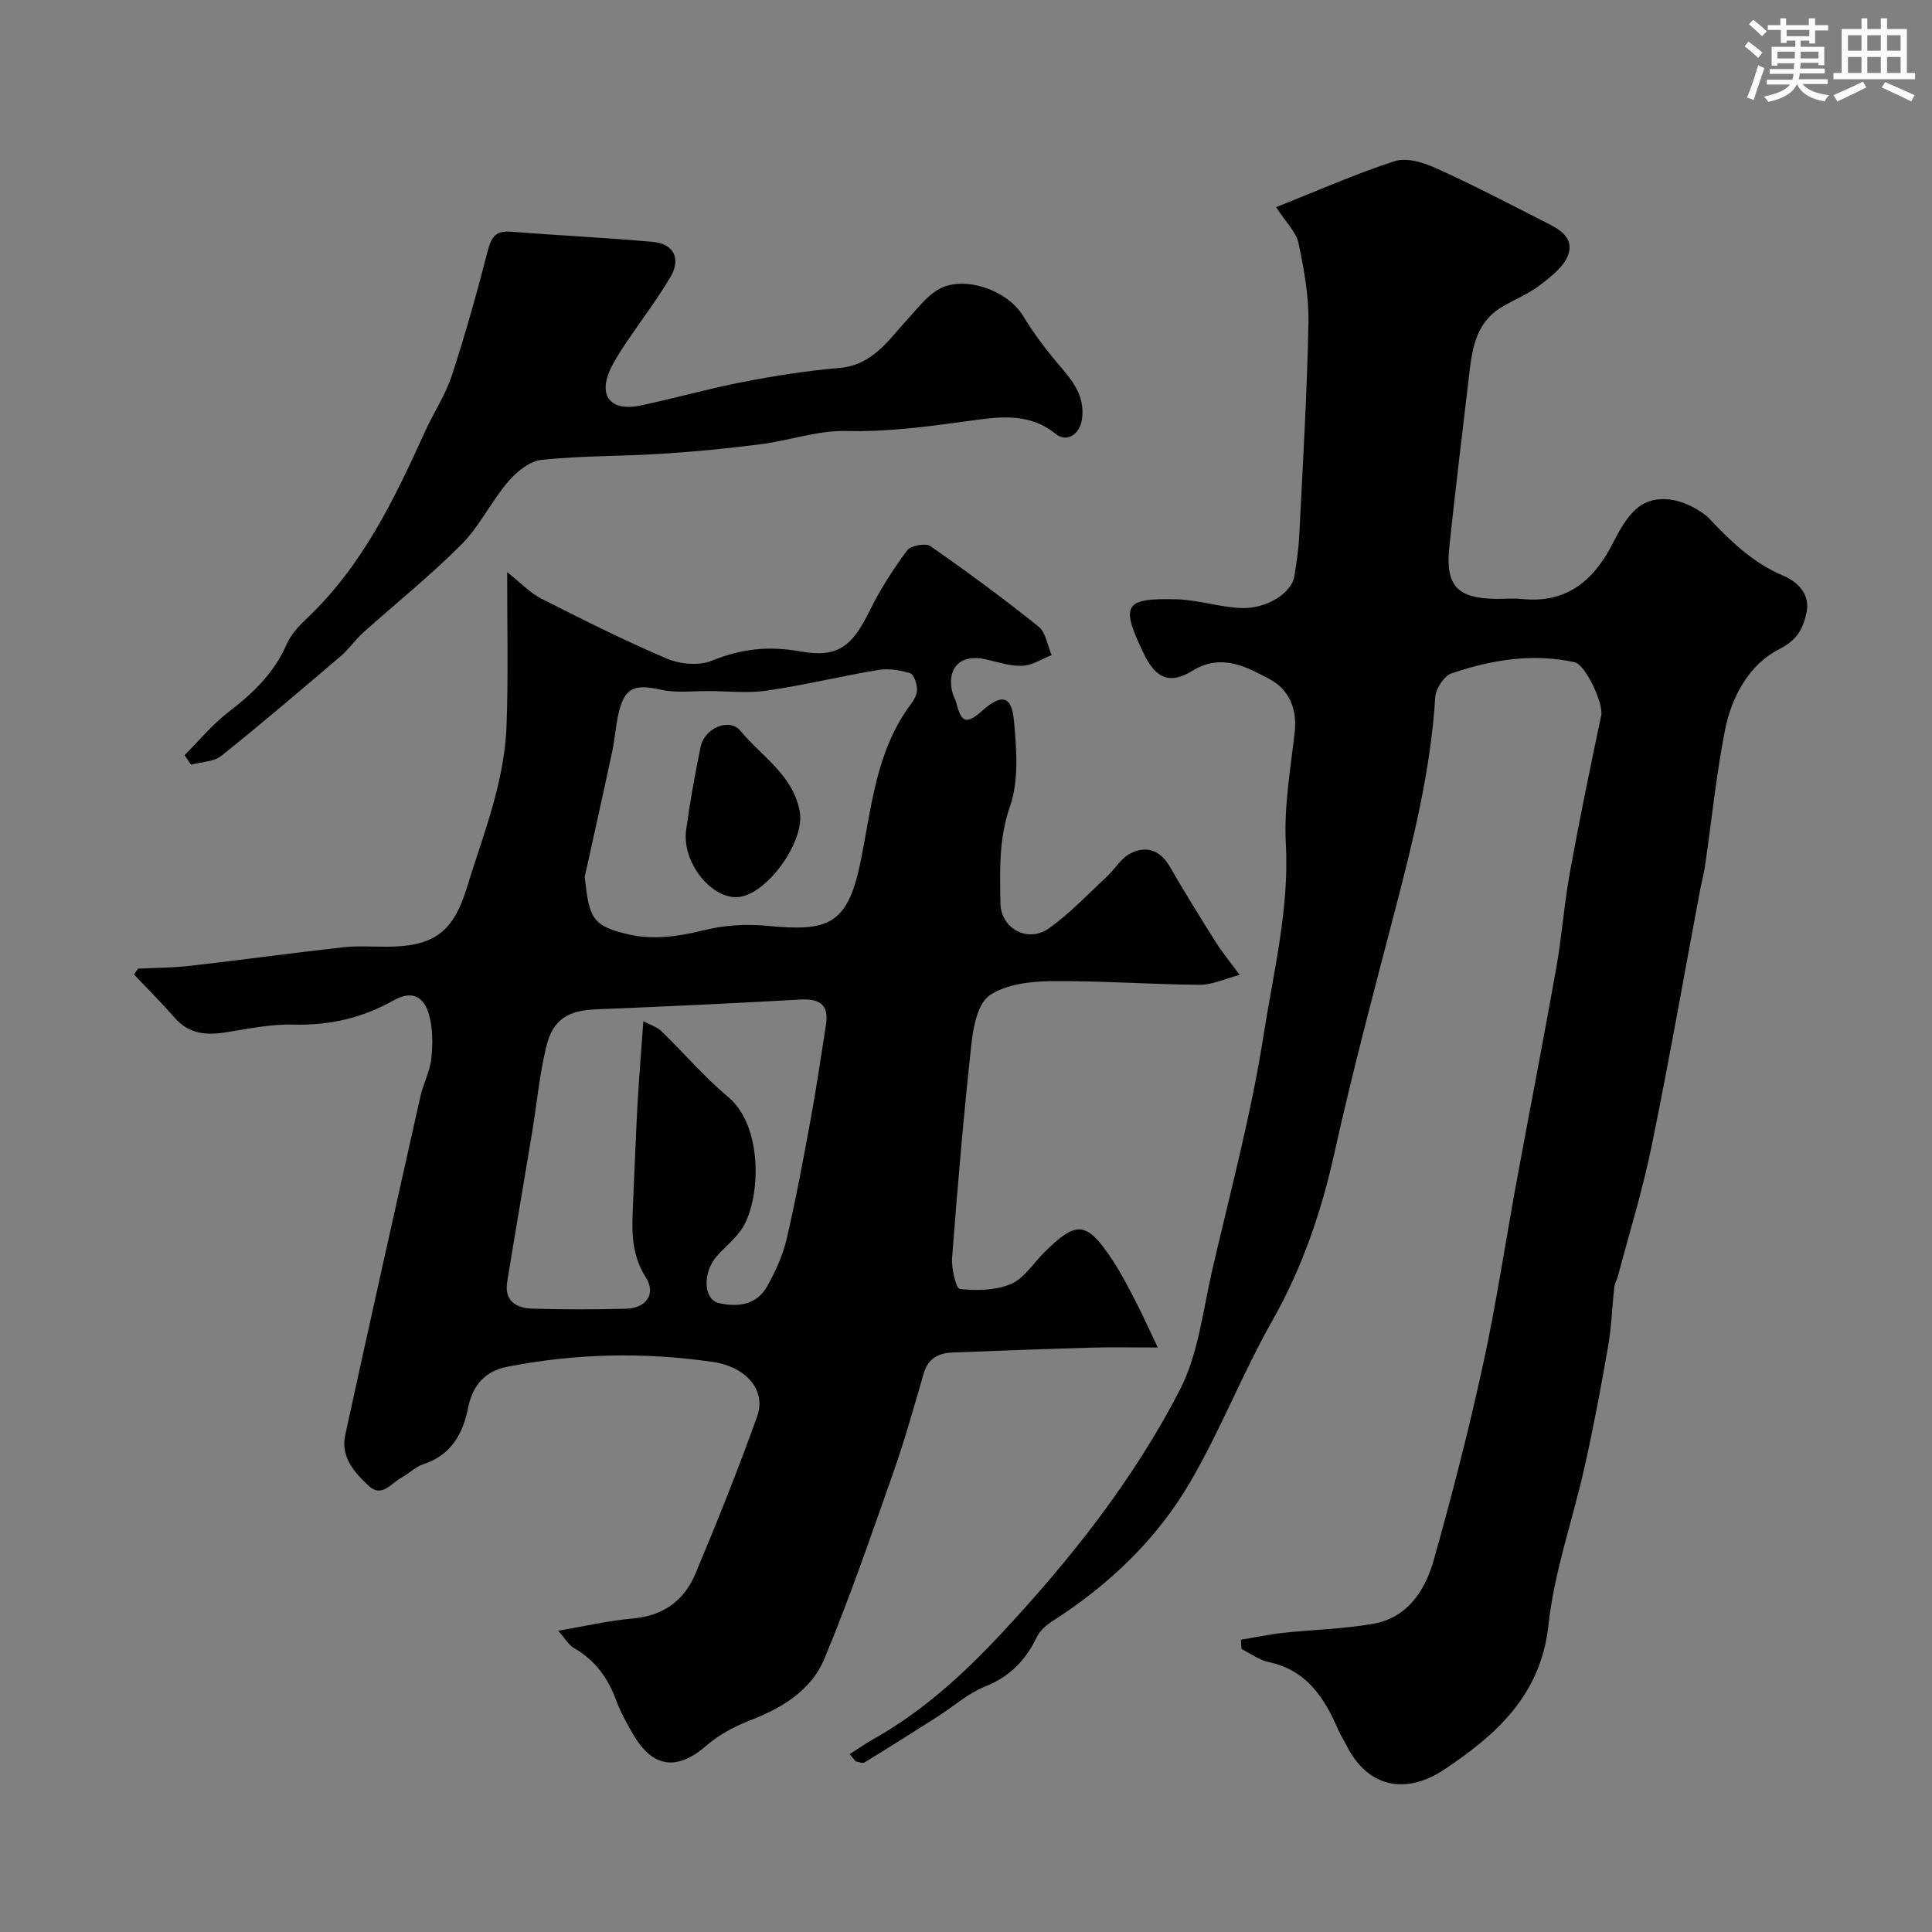
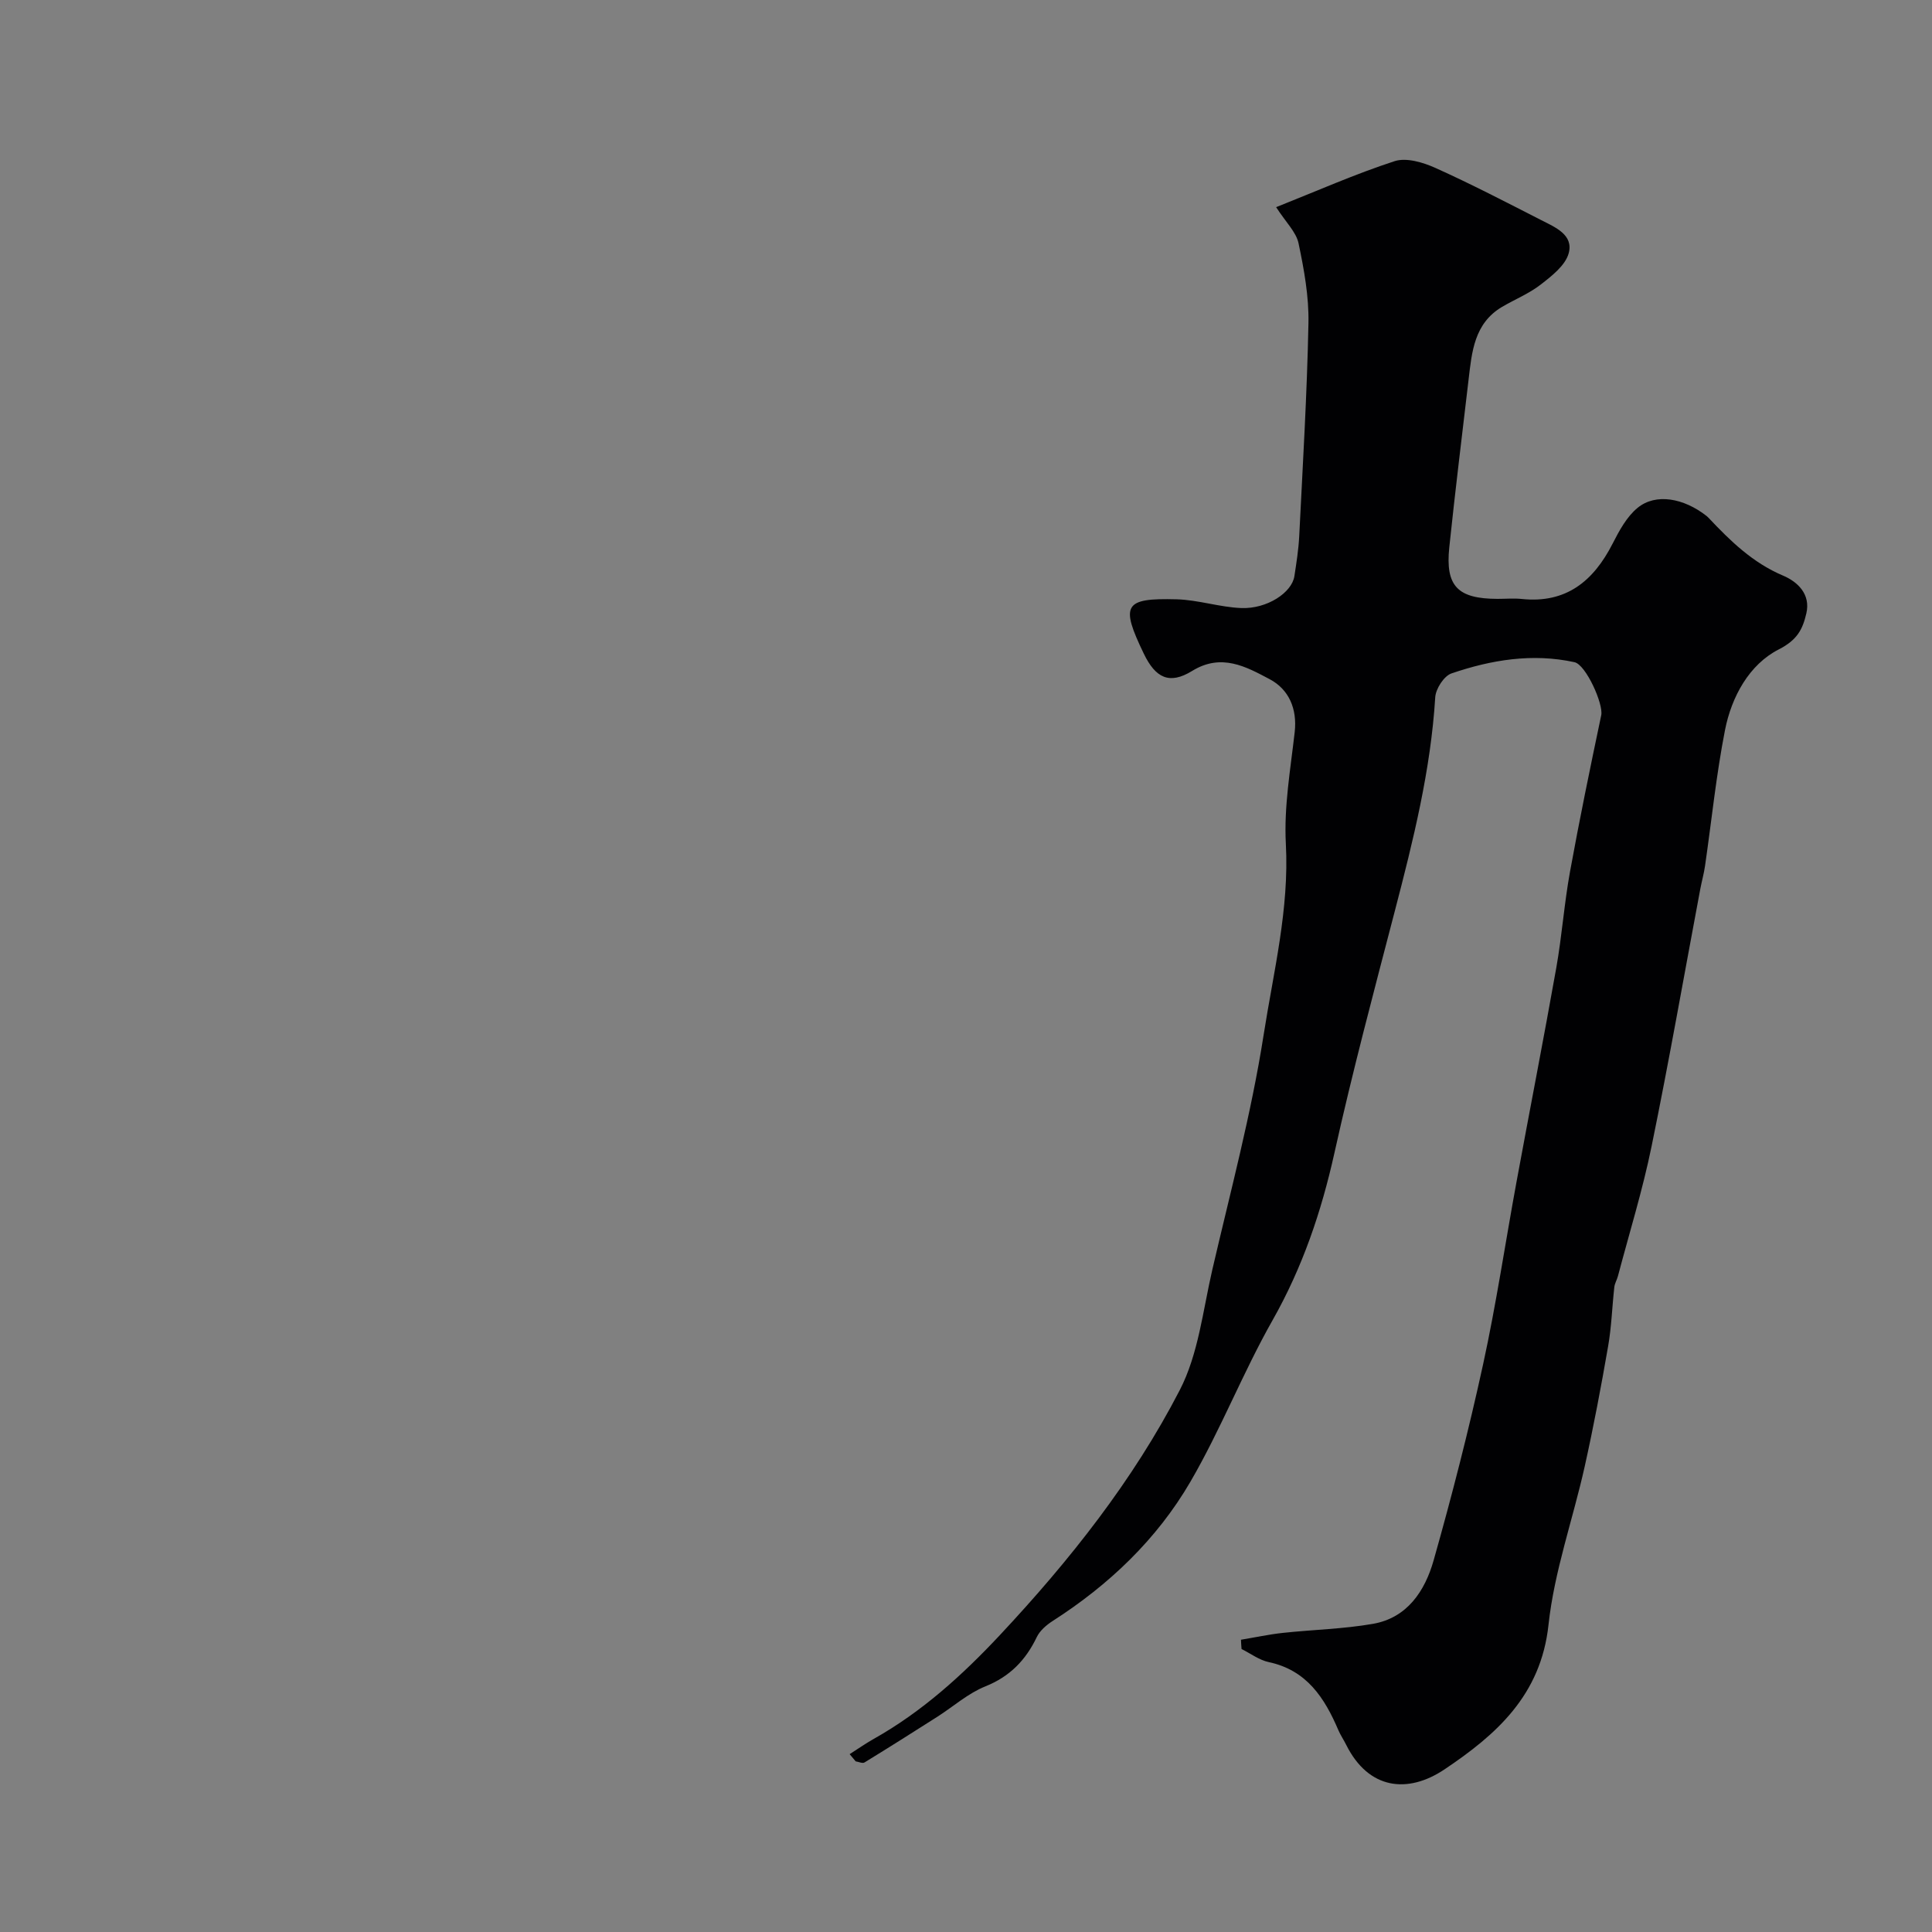
<svg xmlns="http://www.w3.org/2000/svg" enable-background="new 0 0 400 400" viewBox="0 0 400 400">
  <rect x="0" y="0" width="400" height="400" fill="#808080" stroke="none" />
  <g fill="#010103">
-     <path d="m105 118.45c2.89 2.29 4.75 4.31 7.04 5.47 8.59 4.36 17.22 8.7 26.08 12.46 2.72 1.16 6.65 1.49 9.3.4 6.01-2.46 11.72-3.08 18.14-1.93 7.92 1.41 10.81-.93 14.53-8.47 2.15-4.36 4.82-8.51 7.71-12.42.74-1 3.83-1.58 4.82-.89 7.64 5.31 15.14 10.84 22.4 16.66 1.51 1.21 1.83 3.89 2.71 5.9-2.02.79-4.02 2.14-6.07 2.22-2.53.1-5.12-.79-7.66-1.36-5.07-1.12-7.99 1.7-6.86 6.73.18.79.65 1.5.85 2.29 1.07 4.21 2.1 4.52 5.43 1.59 3.96-3.49 6.03-3.11 6.51 2.12.54 5.9 1.05 12.38-.83 17.77-2.35 6.75-2.07 13.32-1.97 20 .08 5.29 5.68 8.28 9.98 5.25 4.35-3.06 8.06-7.04 11.99-10.68 1.71-1.58 2.98-3.87 4.94-4.87 3.31-1.69 6.2-.67 8.2 2.81 3.07 5.33 6.33 10.56 9.61 15.77 1.22 1.93 2.69 3.7 4.81 6.58-3.04.78-5.67 2.06-8.29 2.04-10.26-.08-20.53-.86-30.78-.75-4.3.05-9.25.64-12.64 2.89-2.4 1.6-3.41 6.31-3.79 9.76-1.63 14.85-2.9 29.75-4.04 44.65-.17 2.2.83 6.36 1.61 6.44 3.49.36 7.41.3 10.57-1.04 2.7-1.15 4.59-4.23 6.83-6.47 6.77-6.75 8.81-6.59 14.15 1.44 1.8 2.71 3.29 5.63 4.79 8.52 1.48 2.84 2.78 5.77 4.63 9.66-5.09 0-9.31-.1-13.51.02-9.62.27-19.24.64-28.86 1-2.92.11-5.15 1.15-6.07 4.3-2 6.86-3.92 13.76-6.29 20.5-4.56 12.95-9.02 25.96-14.29 38.62-2.66 6.41-8.56 10.1-15.11 12.64-3.29 1.28-6.63 2.99-9.26 5.29-6.08 5.31-11.16 4.75-15.27-2.36-1.31-2.26-2.59-4.58-3.49-7.02-1.7-4.65-4.4-8.3-8.75-10.79-1.05-.6-1.73-1.86-3.24-3.57 5.67-.96 10.54-2.1 15.48-2.53 6.24-.55 10.58-3.68 12.89-9.16 4.54-10.79 8.9-21.68 12.84-32.7 1.87-5.24-2.07-10.23-9.27-11.27-14.16-2.05-28.38-1.75-42.46 1.01-4.64.91-7.21 3.83-8.16 8.65-1.04 5.26-3.55 9.69-9.23 11.53-1.66.54-3 1.96-4.58 2.81-2.1 1.12-4.02 4.2-6.73 1.67-2.95-2.76-5.86-5.97-4.87-10.51 5.1-23.37 10.32-46.71 15.55-70.05.6-2.68 1.99-5.23 2.28-7.92.32-2.99.32-6.21-.48-9.07-1-3.58-3.35-5.22-7.38-2.94-6.38 3.61-13.26 5.21-20.73 4.99-4.69-.13-9.44.9-14.13 1.63-3.98.62-7.49.27-10.36-2.99-2.73-3.1-5.64-6.02-8.48-9.02.28-.4.57-.8.85-1.2 3.58-.18 7.17-.18 10.72-.58 10.56-1.21 21.1-2.66 31.67-3.84 2.96-.33 5.99-.12 8.99-.12 9.86-.01 13.88-3 16.71-12.29 1.94-6.38 4.27-12.65 5.93-19.1 1.21-4.71 2.11-9.62 2.27-14.47.36-10.14.12-20.29.12-31.7zm28.2 92.98c1.62.86 2.88 1.22 3.71 2.03 4.66 4.53 8.91 9.52 13.87 13.68 7.2 6.04 6.68 20.65 3.15 26.74-1.37 2.37-3.75 4.15-5.59 6.28-2.88 3.33-2.71 8.86.44 9.61 3.86.92 7.85.46 10.04-3.43 1.74-3.1 3.27-6.47 4.07-9.91 1.95-8.4 3.52-16.9 5.07-25.38 1.15-6.25 2.03-12.55 3.04-18.83.69-4.33-1.38-5.49-5.42-5.27-14.02.8-28.06 1.45-42.09 2.02-5.84.23-9.01 2.01-10.4 7.75-1.41 5.82-1.95 11.85-2.93 17.78-1.7 10.29-3.47 20.57-5.15 30.87-.65 3.97 1.86 5.47 5.17 5.57 6.49.19 13 .19 19.49.01 4.15-.11 6.19-3.11 4.06-6.44-2.69-4.22-2.95-8.62-2.75-13.27.34-7.6.61-15.2 1.02-22.8.31-5.41.76-10.8 1.2-17.01zm-12.14-29.88c.94 8.63 1.49 10.22 9.48 11.99 4.63 1.02 9.96.36 14.65-.82 4.71-1.18 9-1.49 13.9-1.02 12.31 1.18 16.35-.23 19-12.93 2.36-11.33 3.16-23.25 10.54-33.03.66-.88 1.28-2.1 1.23-3.13-.05-1.14-.67-3-1.44-3.23-2.07-.63-4.43-1.03-6.53-.68-7.71 1.28-15.32 3.14-23.05 4.28-3.94.58-8.03.13-12.06.1-3.35-.02-6.83.44-10.02-.29-5.47-1.25-7.54-.39-8.74 5.13-.56 2.54-.73 5.17-1.28 7.72-1.84 8.65-3.78 17.28-5.68 25.91z" />
    <path d="m256.93 339.49c2.9-.48 5.78-1.11 8.69-1.42 6.21-.67 12.5-.8 18.63-1.87 7.13-1.24 10.78-6.85 12.56-13.12 3.8-13.42 7.27-26.95 10.24-40.57 2.74-12.55 4.62-25.3 6.95-37.94 2.71-14.73 5.59-29.43 8.21-44.18 1.17-6.59 1.64-13.31 2.84-19.9 1.97-10.84 4.2-21.64 6.47-32.42.48-2.3-3.17-10.45-5.54-10.97-8.71-1.9-17.24-.49-25.48 2.33-1.54.53-3.24 3.17-3.35 4.93-.93 15.1-4.56 29.64-8.35 44.19-4.34 16.67-8.79 33.33-12.52 50.15-2.71 12.2-6.62 23.71-12.81 34.64-6.16 10.87-10.73 22.65-17.01 33.44-6.94 11.92-16.85 21.35-28.52 28.83-1.29.83-2.64 1.99-3.28 3.32-2.3 4.79-5.56 8.17-10.66 10.22-3.56 1.43-6.6 4.15-9.89 6.26-5.02 3.2-10.05 6.38-15.13 9.49-.41.25-1.21-.14-1.82-.23-.42-.5-.83-.99-1.25-1.49 1.64-1.04 3.23-2.17 4.92-3.12 10.03-5.63 18.42-13.23 26.23-21.58 14.42-15.42 27.52-31.94 37.2-50.68 3.86-7.47 4.79-16.5 6.73-24.89 3.75-16.17 8.07-32.27 10.63-48.64 2.04-13.08 5.33-26.06 4.6-39.6-.41-7.64.96-15.4 1.83-23.07.56-4.89-1.23-8.88-5.16-10.97-4.88-2.59-10-5.46-16.07-1.72-4.7 2.89-7.58 1.48-10.02-3.6-4.86-10.09-4.11-11.52 6.81-11.23 4.48.12 8.92 1.64 13.4 1.81 5.33.2 10.46-3.2 10.98-6.6.42-2.75.86-5.52 1-8.29.73-14.7 1.62-29.4 1.91-44.1.11-5.51-.91-11.11-2.05-16.53-.5-2.34-2.62-4.34-4.64-7.48 8.52-3.38 16.38-6.87 24.52-9.52 2.43-.79 5.89.24 8.44 1.39 7.43 3.34 14.67 7.11 21.94 10.82 2.87 1.47 6.72 3.03 5.67 6.86-.69 2.51-3.49 4.69-5.77 6.46-2.41 1.88-5.36 3.07-8.03 4.64-5.77 3.42-6.25 9.31-6.93 15.08-1.35 11.56-2.78 23.11-3.99 34.69-.84 8.06 1.73 10.66 10 10.68 1.67 0 3.35-.15 5 .02 9.18.96 14.83-3.68 18.79-11.41 1.38-2.7 2.94-5.62 5.21-7.47 3.74-3.06 9.53-2.03 14.28 1.71.13.1.25.22.37.34 4.53 4.81 9.16 9.34 15.49 12.01 2.9 1.23 5.73 3.79 4.78 7.82-.76 3.25-1.84 5.47-5.7 7.44-6.12 3.12-9.78 9.79-11.14 16.72-1.82 9.28-2.77 18.73-4.13 28.1-.23 1.6-.68 3.18-.98 4.77-3.34 17.77-6.46 35.59-10.09 53.3-1.85 9.05-4.6 17.91-6.96 26.85-.2.77-.66 1.5-.75 2.27-.46 4.09-.58 8.24-1.29 12.29-1.44 8.32-3.01 16.62-4.84 24.85-2.44 10.96-6.31 21.73-7.5 32.8-1.57 14.58-10.79 22.73-21.53 29.93-7.64 5.12-15.74 4.17-20.36-5.09-.51-1.03-1.17-1.99-1.62-3.04-2.86-6.69-6.55-12.41-14.41-14.08-1.98-.42-3.76-1.78-5.63-2.71-.06-.62-.09-1.27-.12-1.92z" />
-     <path d="m38.22 156.34c3-2.99 5.73-6.34 9.06-8.9 5.05-3.87 9.45-8.05 12.05-14.02.88-2.03 2.56-3.84 4.21-5.4 11.48-10.84 18.12-24.71 24.5-38.76 1.76-3.87 4.18-7.49 5.5-11.49 2.77-8.44 5.17-17.01 7.38-25.61.72-2.79 1.48-4.44 4.71-4.19 9.85.76 19.71 1.23 29.55 2.11 4.31.38 5.87 3.48 3.63 7.27-2.74 4.62-6.01 8.92-9.02 13.38-1 1.48-1.96 2.99-2.83 4.55-3.57 6.44-.76 10.01 5.6 8.68 7.14-1.49 14.17-3.51 21.33-4.89 6.55-1.27 13.18-2.32 19.82-2.88 7.01-.58 10.25-5.83 14.31-10.23 1.89-2.05 3.66-4.39 5.95-5.85 5.23-3.33 14.53-.17 17.84 5.29 2.34 3.85 5.13 7.49 8.08 10.91 2.69 3.11 4.75 6.22 4.11 10.55-.45 3.08-3.15 4.84-5.46 2.96-5.78-4.71-12.52-3.4-18.65-2.57-8.22 1.11-16.28 2.2-24.65 1.98-5.9-.15-11.83 1.99-17.79 2.75-6.83.88-13.7 1.54-20.57 1.98-8.25.52-16.55.38-24.76 1.25-2.49.26-5.2 2.5-6.96 4.56-3.48 4.08-5.85 9.17-9.6 12.93-6.43 6.46-13.58 12.18-20.37 18.28-1.67 1.5-2.96 3.43-4.66 4.88-8.17 6.96-16.33 13.94-24.71 20.63-1.58 1.26-4.17 1.26-6.29 1.83-.43-.66-.87-1.32-1.31-1.98z" />
-     <path d="m152.44 185.75c-5.5.06-11.27-7.45-10.39-13.87.8-5.8 1.82-11.57 3.02-17.3.8-3.83 5.93-6.07 8.25-3.25 4.36 5.31 10.88 9.09 12.26 16.71 1.15 6.26-7.08 17.64-13.14 17.71z" />
  </g>
-   <path d="m361.2 9.6.8-1c.9.7 1.9 1.4 2.9 2.3l-.9 1.1c-1-1-2-1.8-2.8-2.4zm.5 10.6c.9-2.1 1.6-4.3 2.3-6.7.4.2.8.4 1.3.6-.7 2.1-1.5 4.3-2.2 6.6zm.4-15.2.9-.9c1 .8 2 1.6 2.8 2.4l-1 1c-.9-.9-1.8-1.7-2.7-2.5zm12.5-1.2h1.2v1.4h2.7v1.1h-2.7v2.7h-1.2v-.6h-1.8v1.3h4.9v3.8h-1.2v-.5h-3.7c0 .4-.1.9-.1 1.2h5.1v1h-5.2c0 .5-.1.9-.2 1.2h6v1h-5.2c1.1 1.3 2.9 2 5.5 2.3-.4.4-.7.8-.9 1.3-2.9-.5-4.8-1.6-5.7-3.5h-.1c-.8 1.7-2.7 2.9-5.9 3.6-.2-.4-.6-.8-.9-1.1 2.8-.6 4.6-1.4 5.4-2.5h-4.8v-1h5.3c.1-.3.2-.7.2-1.2h-4.9v-1h5c0-.4 0-.8.1-1.2h-3.5v.5h-1.2v-3.9h4.9v-1.3h-1.8v.5h-1.2v-2.7h-2.7v-1h2.6v-1.4h1.2v1.4h4.7v-1.4zm-6.6 8.3h3.6c0-.4 0-.9 0-1.4h-3.6zm1.9-4.6h4.7v-1.3h-4.7zm6.6 3.2h-3.7v1.4h3.7z" fill="#fafbfc" />
-   <path d="m385.3 3.8h1.3v2.2h2.8v-2.2h1.3v2.2h4.1v9.1h1.7v1.3h-16.9v-1.3h1.7v-9.1h4.1v-2.2zm.4 13.1.7 1.2c-1.8.9-3.8 1.9-6 2.9-.2-.4-.5-.8-.8-1.3 2.3-1 4.3-1.9 6.1-2.8zm-3.1-6.4h2.8v-3.2h-2.8zm0 4.6h2.8v-3.3h-2.8zm4-4.6h2.8v-3.2h-2.8zm0 4.6h2.8v-3.3h-2.8zm3.7 1.9c2.1.9 4.1 1.8 6.1 2.7l-.7 1.3c-2.2-1.1-4.2-2-6.1-2.9zm3.2-9.7h-2.8v3.2h2.8zm-2.8 7.8h2.8v-3.3h-2.8z" fill="#fafbfc" />
</svg>